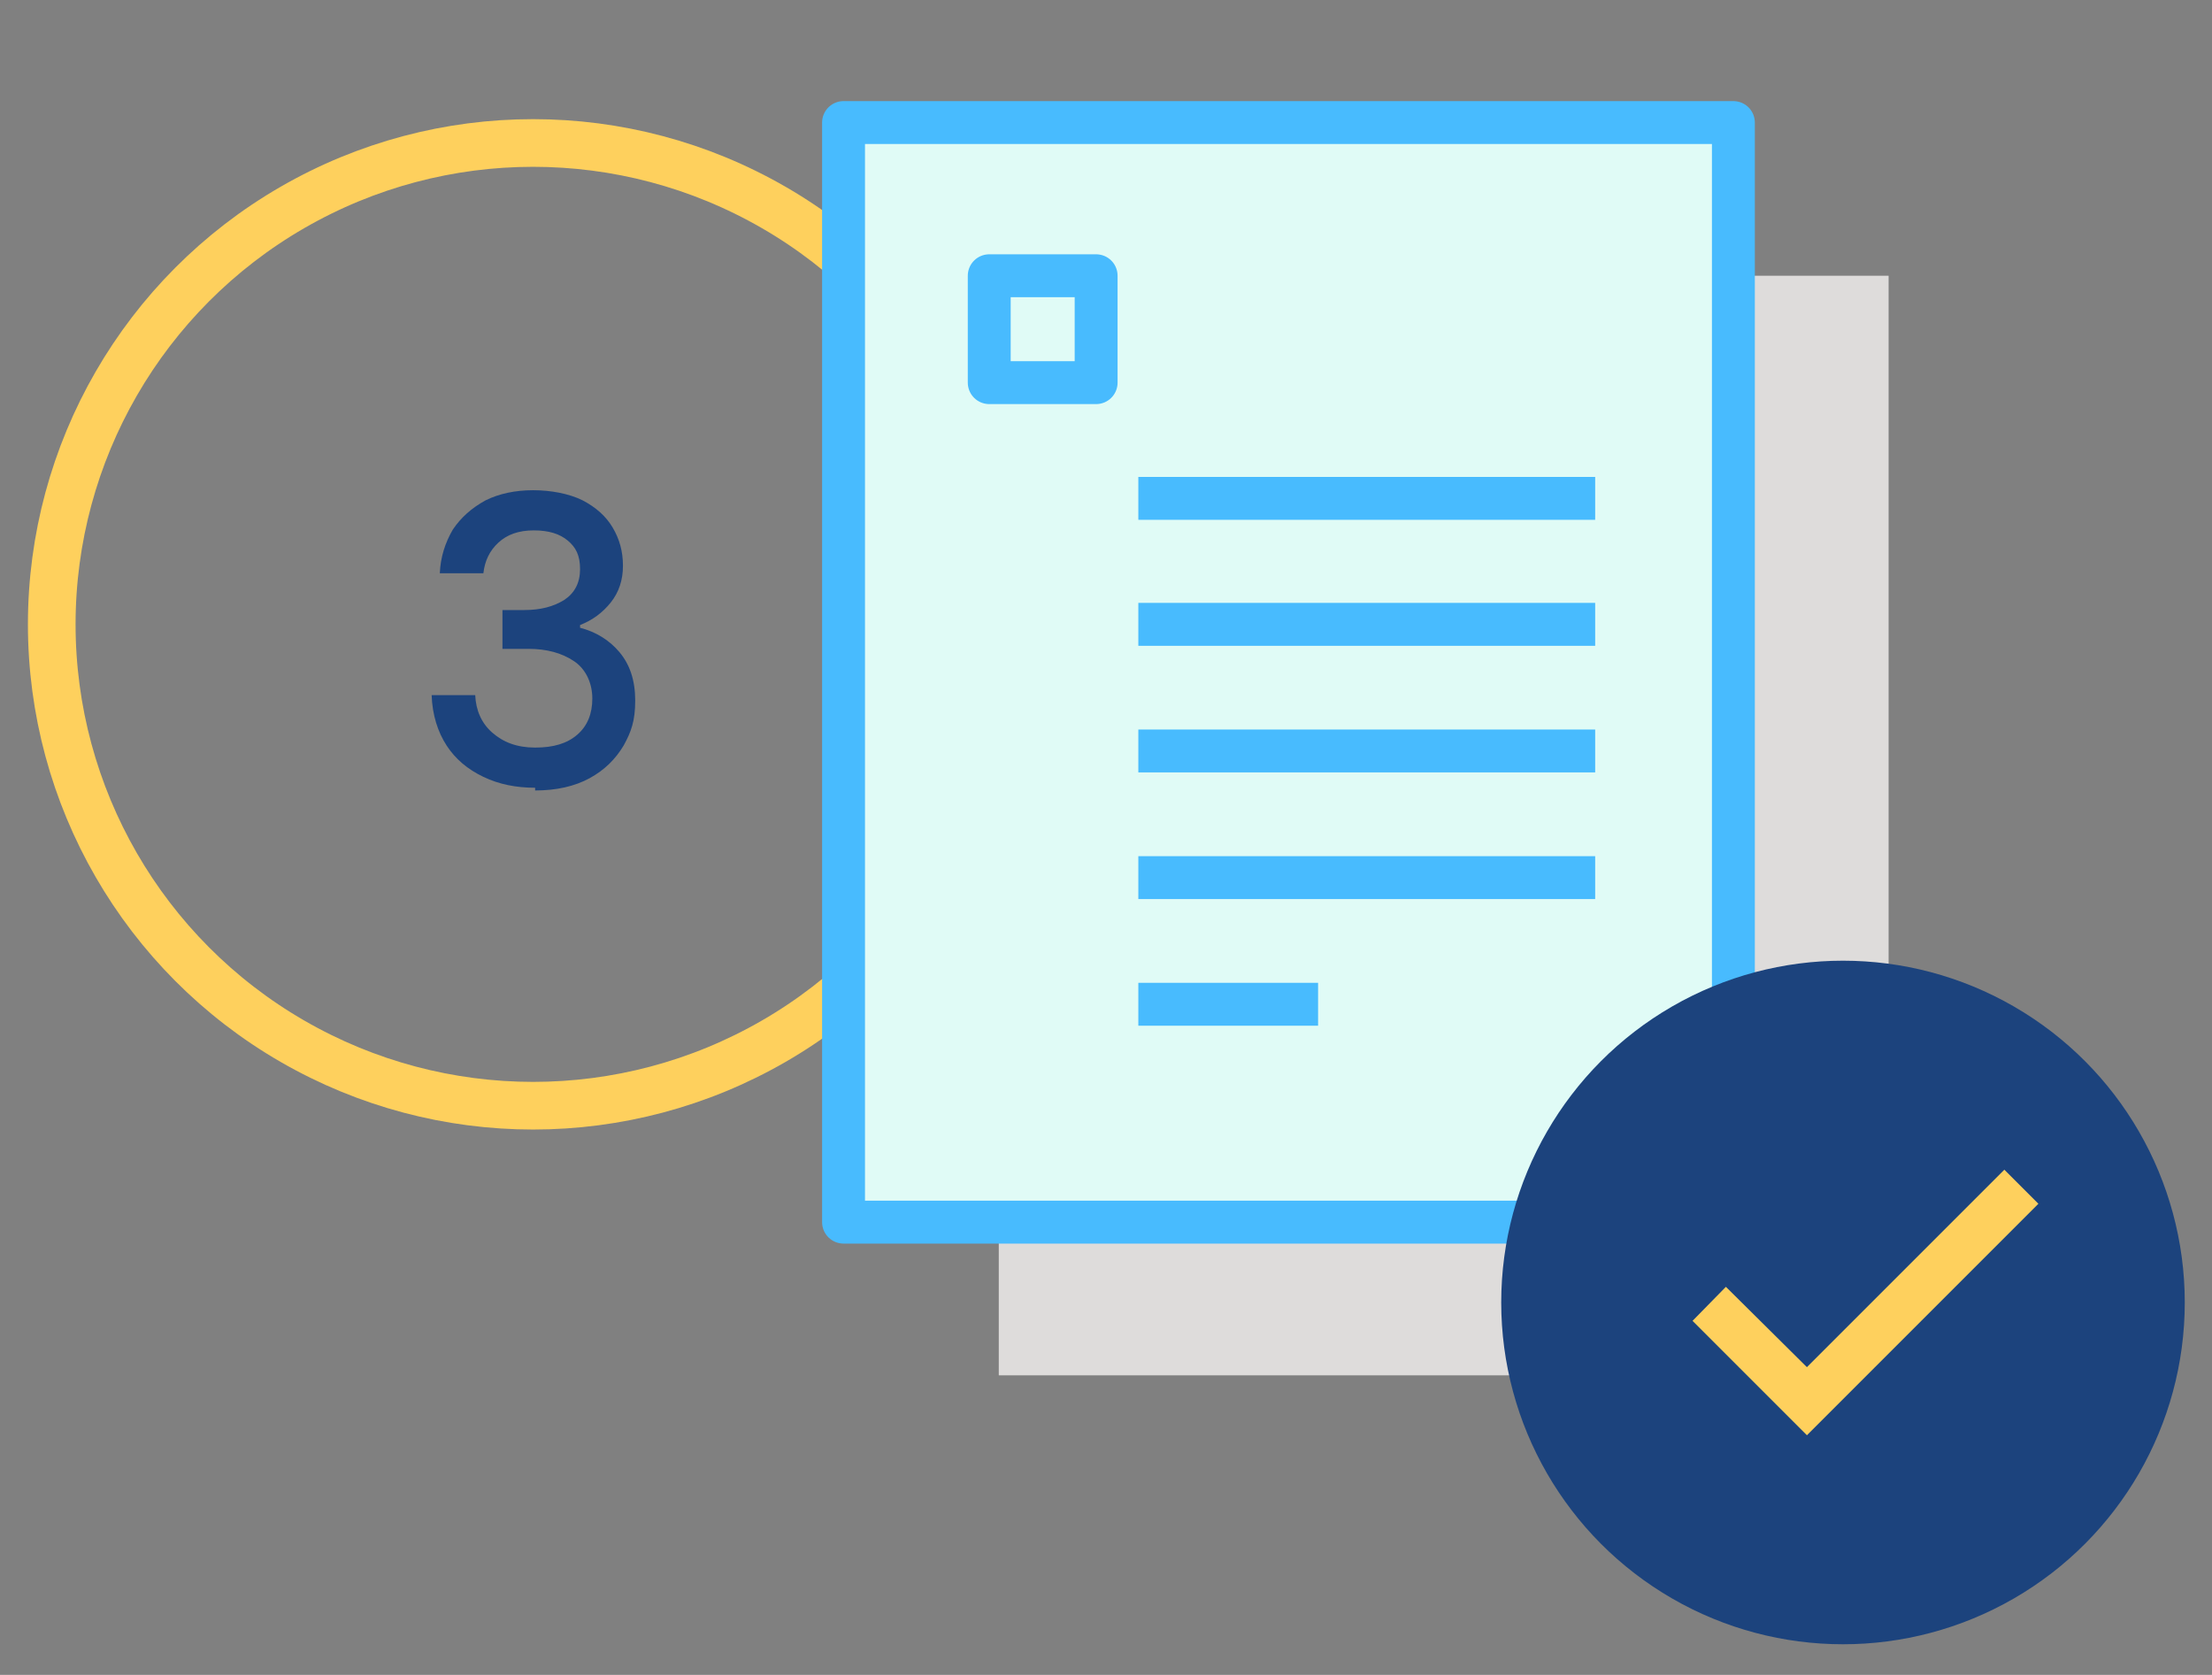
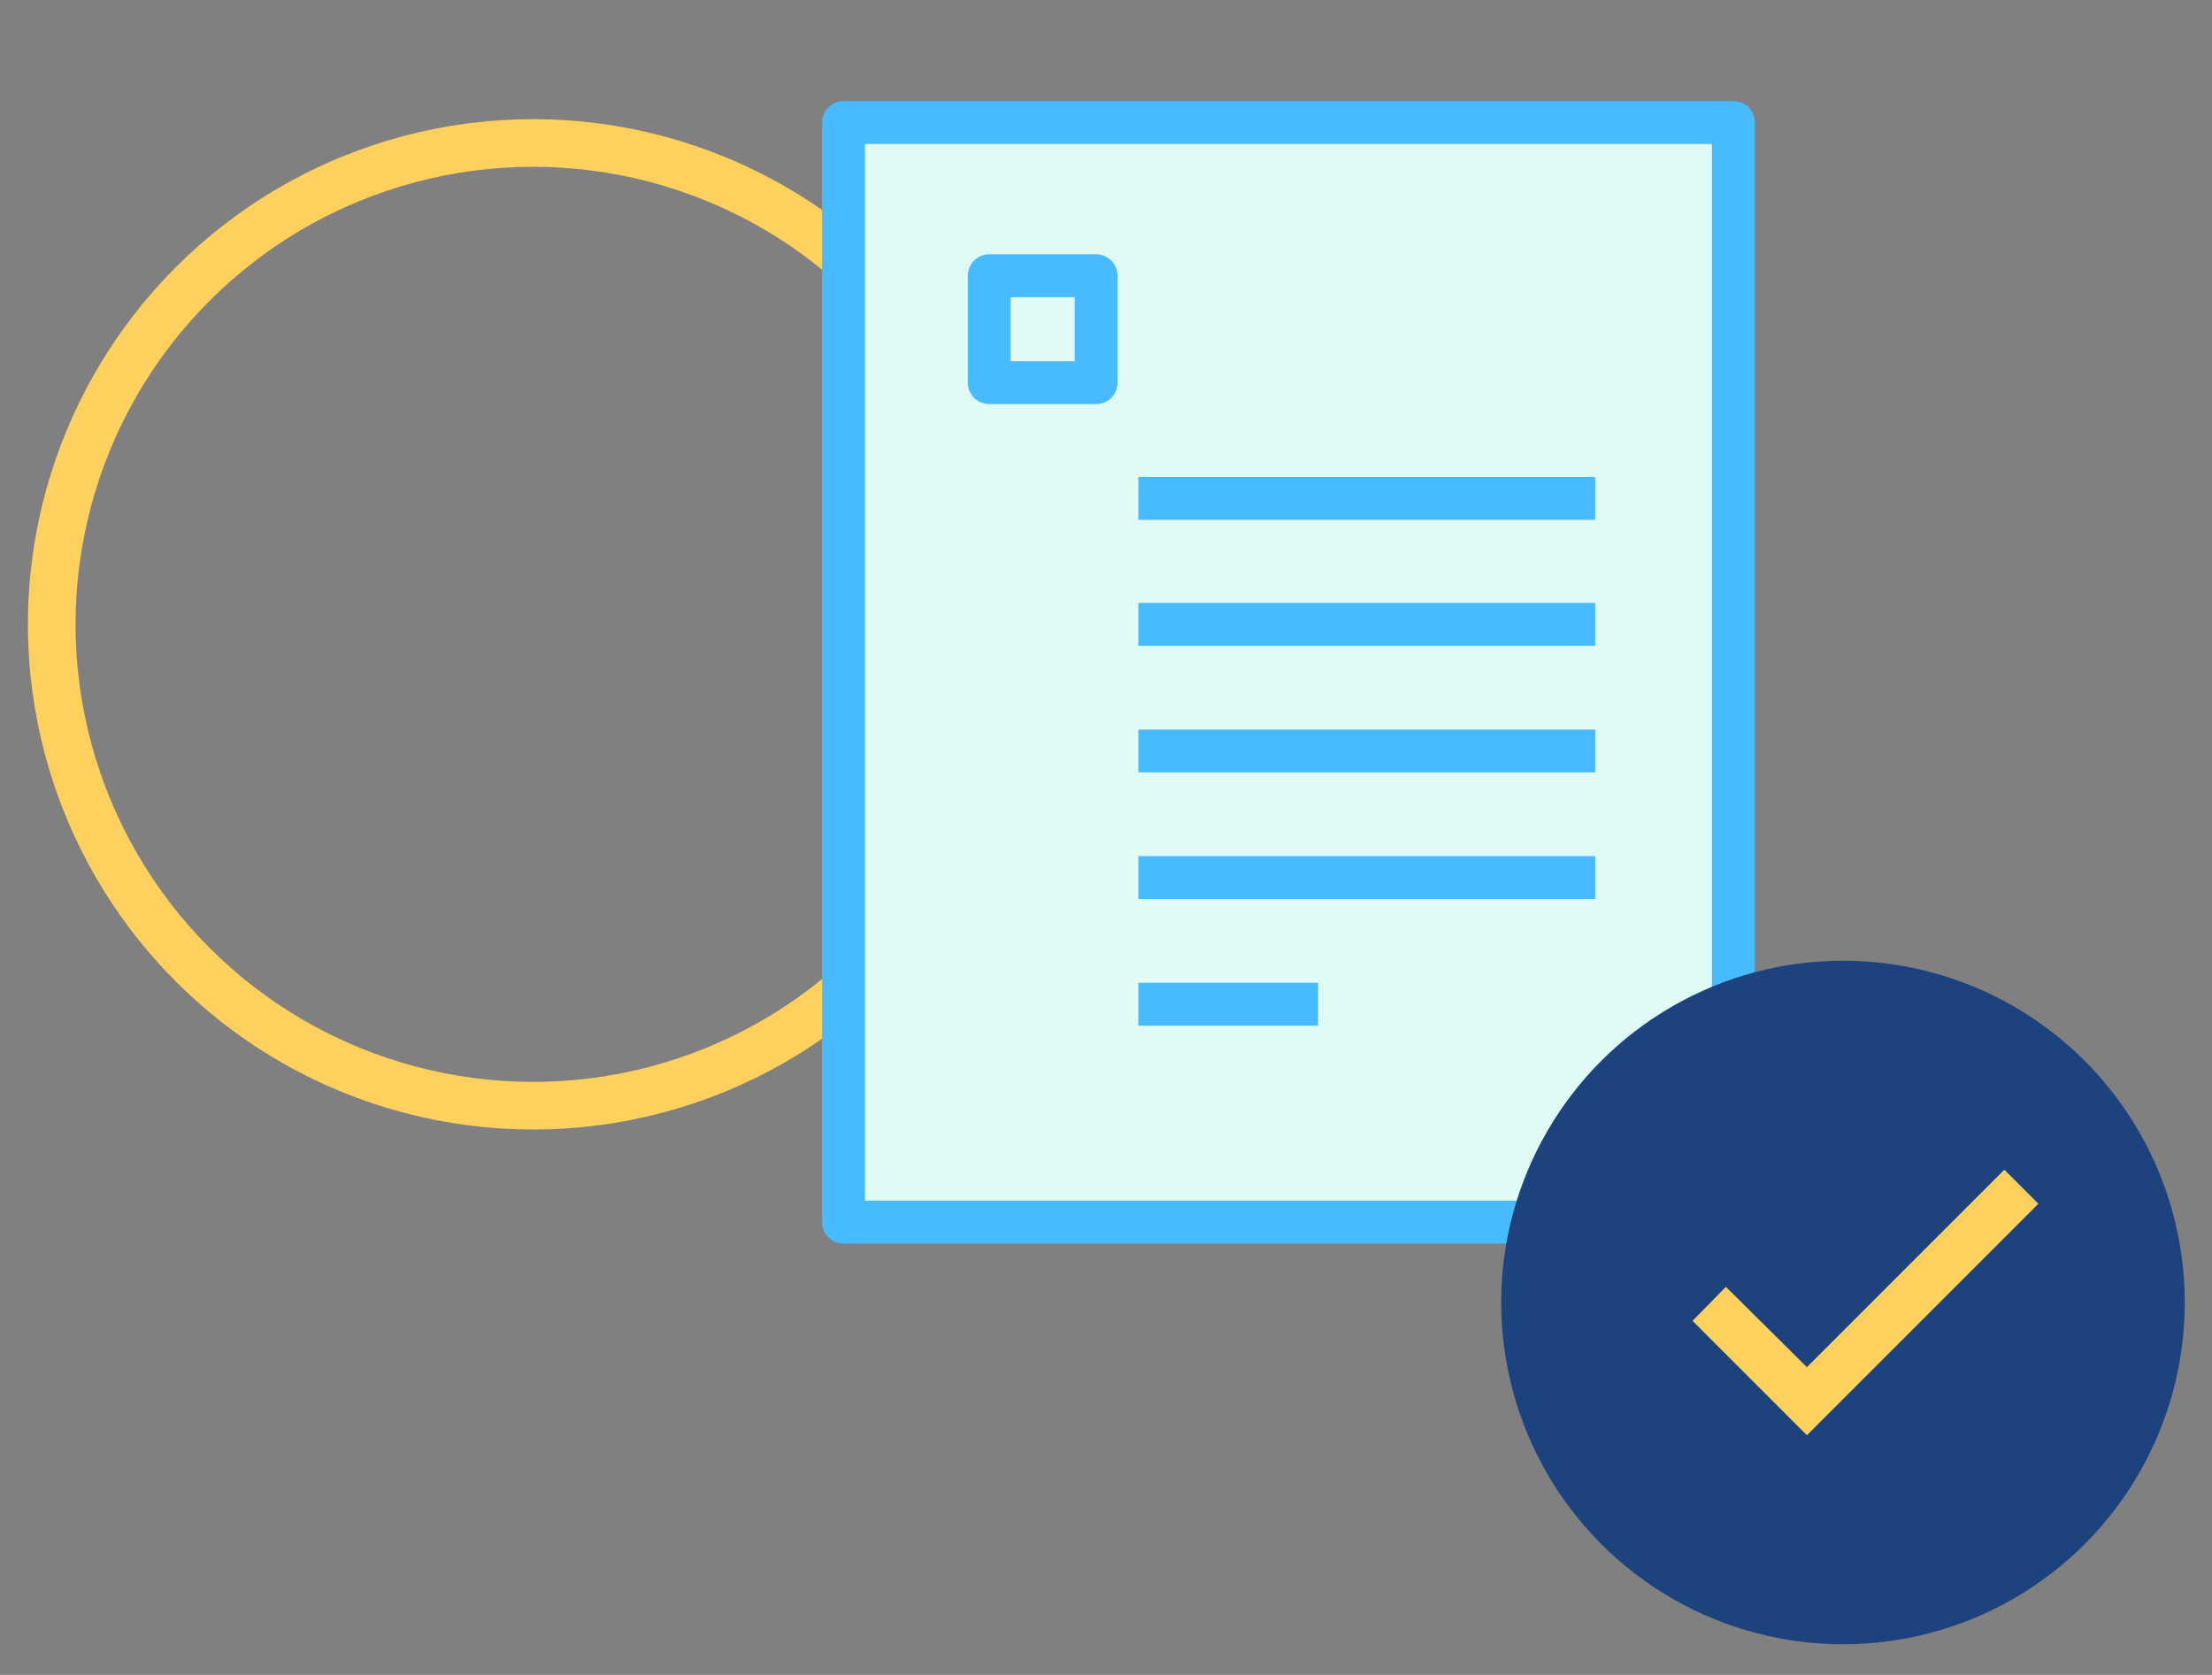
<svg xmlns="http://www.w3.org/2000/svg" id="Layer_1" version="1.1" viewBox="0 0 324.9 246">
  <rect x="0" y="0" width="324.9" height="246" fill="#808080" stroke="none" />
  <defs>
    <style>.st4{stroke:#48bbfe;stroke-linejoin:round;stroke-width:6.3px}.st5{fill:#1c437d}.st4{fill:#e0fbf6}</style>
  </defs>
  <circle cx="78.3" cy="91.7" r="70.7" style="stroke:#fed05d;stroke-miterlimit:10;stroke-width:7px;fill:none" />
-   <path d="M146.7 40.5h130.7V202H146.7z" style="fill:#dedcdb" />
  <path d="M123.9 18h130.7v161.5H123.9z" class="st4" />
  <path d="M234.3 73.2h-67.1m67.1 18.5h-67.1m67.1 18.6h-67.1m67.1 18.6h-67.1m26.4 18.6h-26.4" style="stroke:#48bbfe;stroke-linejoin:round;stroke-width:6.3px;fill:none" />
  <circle cx="270.7" cy="191.3" r="50.2" class="st5" />
  <path d="m294.4 171.8-29 29-11.9-11.8-4.9 5 16.8 16.8 34-34-5-5z" style="fill:#fed05d" />
  <path d="M145.3 40.5H161v15.7h-15.7z" class="st4" />
-   <path d="M78.6 115.7c-2.8 0-5.3-.5-7.6-1.6s-4.1-2.6-5.4-4.6c-1.3-2-2.1-4.5-2.2-7.4h6.4c.1 2.2.9 4.1 2.5 5.5s3.6 2.2 6.3 2.2 4.7-.6 6.2-1.9c1.5-1.3 2.2-3.1 2.2-5.3s-.9-4.3-2.7-5.5c-1.8-1.2-4-1.8-6.7-1.8h-3.8v-5.7H77c2.4 0 4.3-.5 5.9-1.5 1.5-1 2.3-2.5 2.3-4.5s-.6-3.2-1.8-4.2c-1.2-1-2.8-1.5-5-1.5s-3.9.6-5.2 1.8c-1.3 1.2-2 2.7-2.2 4.5h-6.4c.1-2.4.8-4.5 1.9-6.4 1.2-1.8 2.8-3.2 4.8-4.3 2-1 4.4-1.5 7-1.5s5.3.5 7.3 1.5c1.9 1 3.4 2.3 4.4 4 1 1.7 1.5 3.5 1.5 5.6s-.6 3.9-1.8 5.4c-1.2 1.5-2.7 2.6-4.5 3.3v.4c2.3.6 4.3 1.8 5.8 3.6s2.3 4.1 2.3 7.1-.6 4.6-1.7 6.6c-1.2 2-2.8 3.6-5 4.8-2.2 1.2-4.9 1.8-8 1.8Z" class="st5" />
</svg>